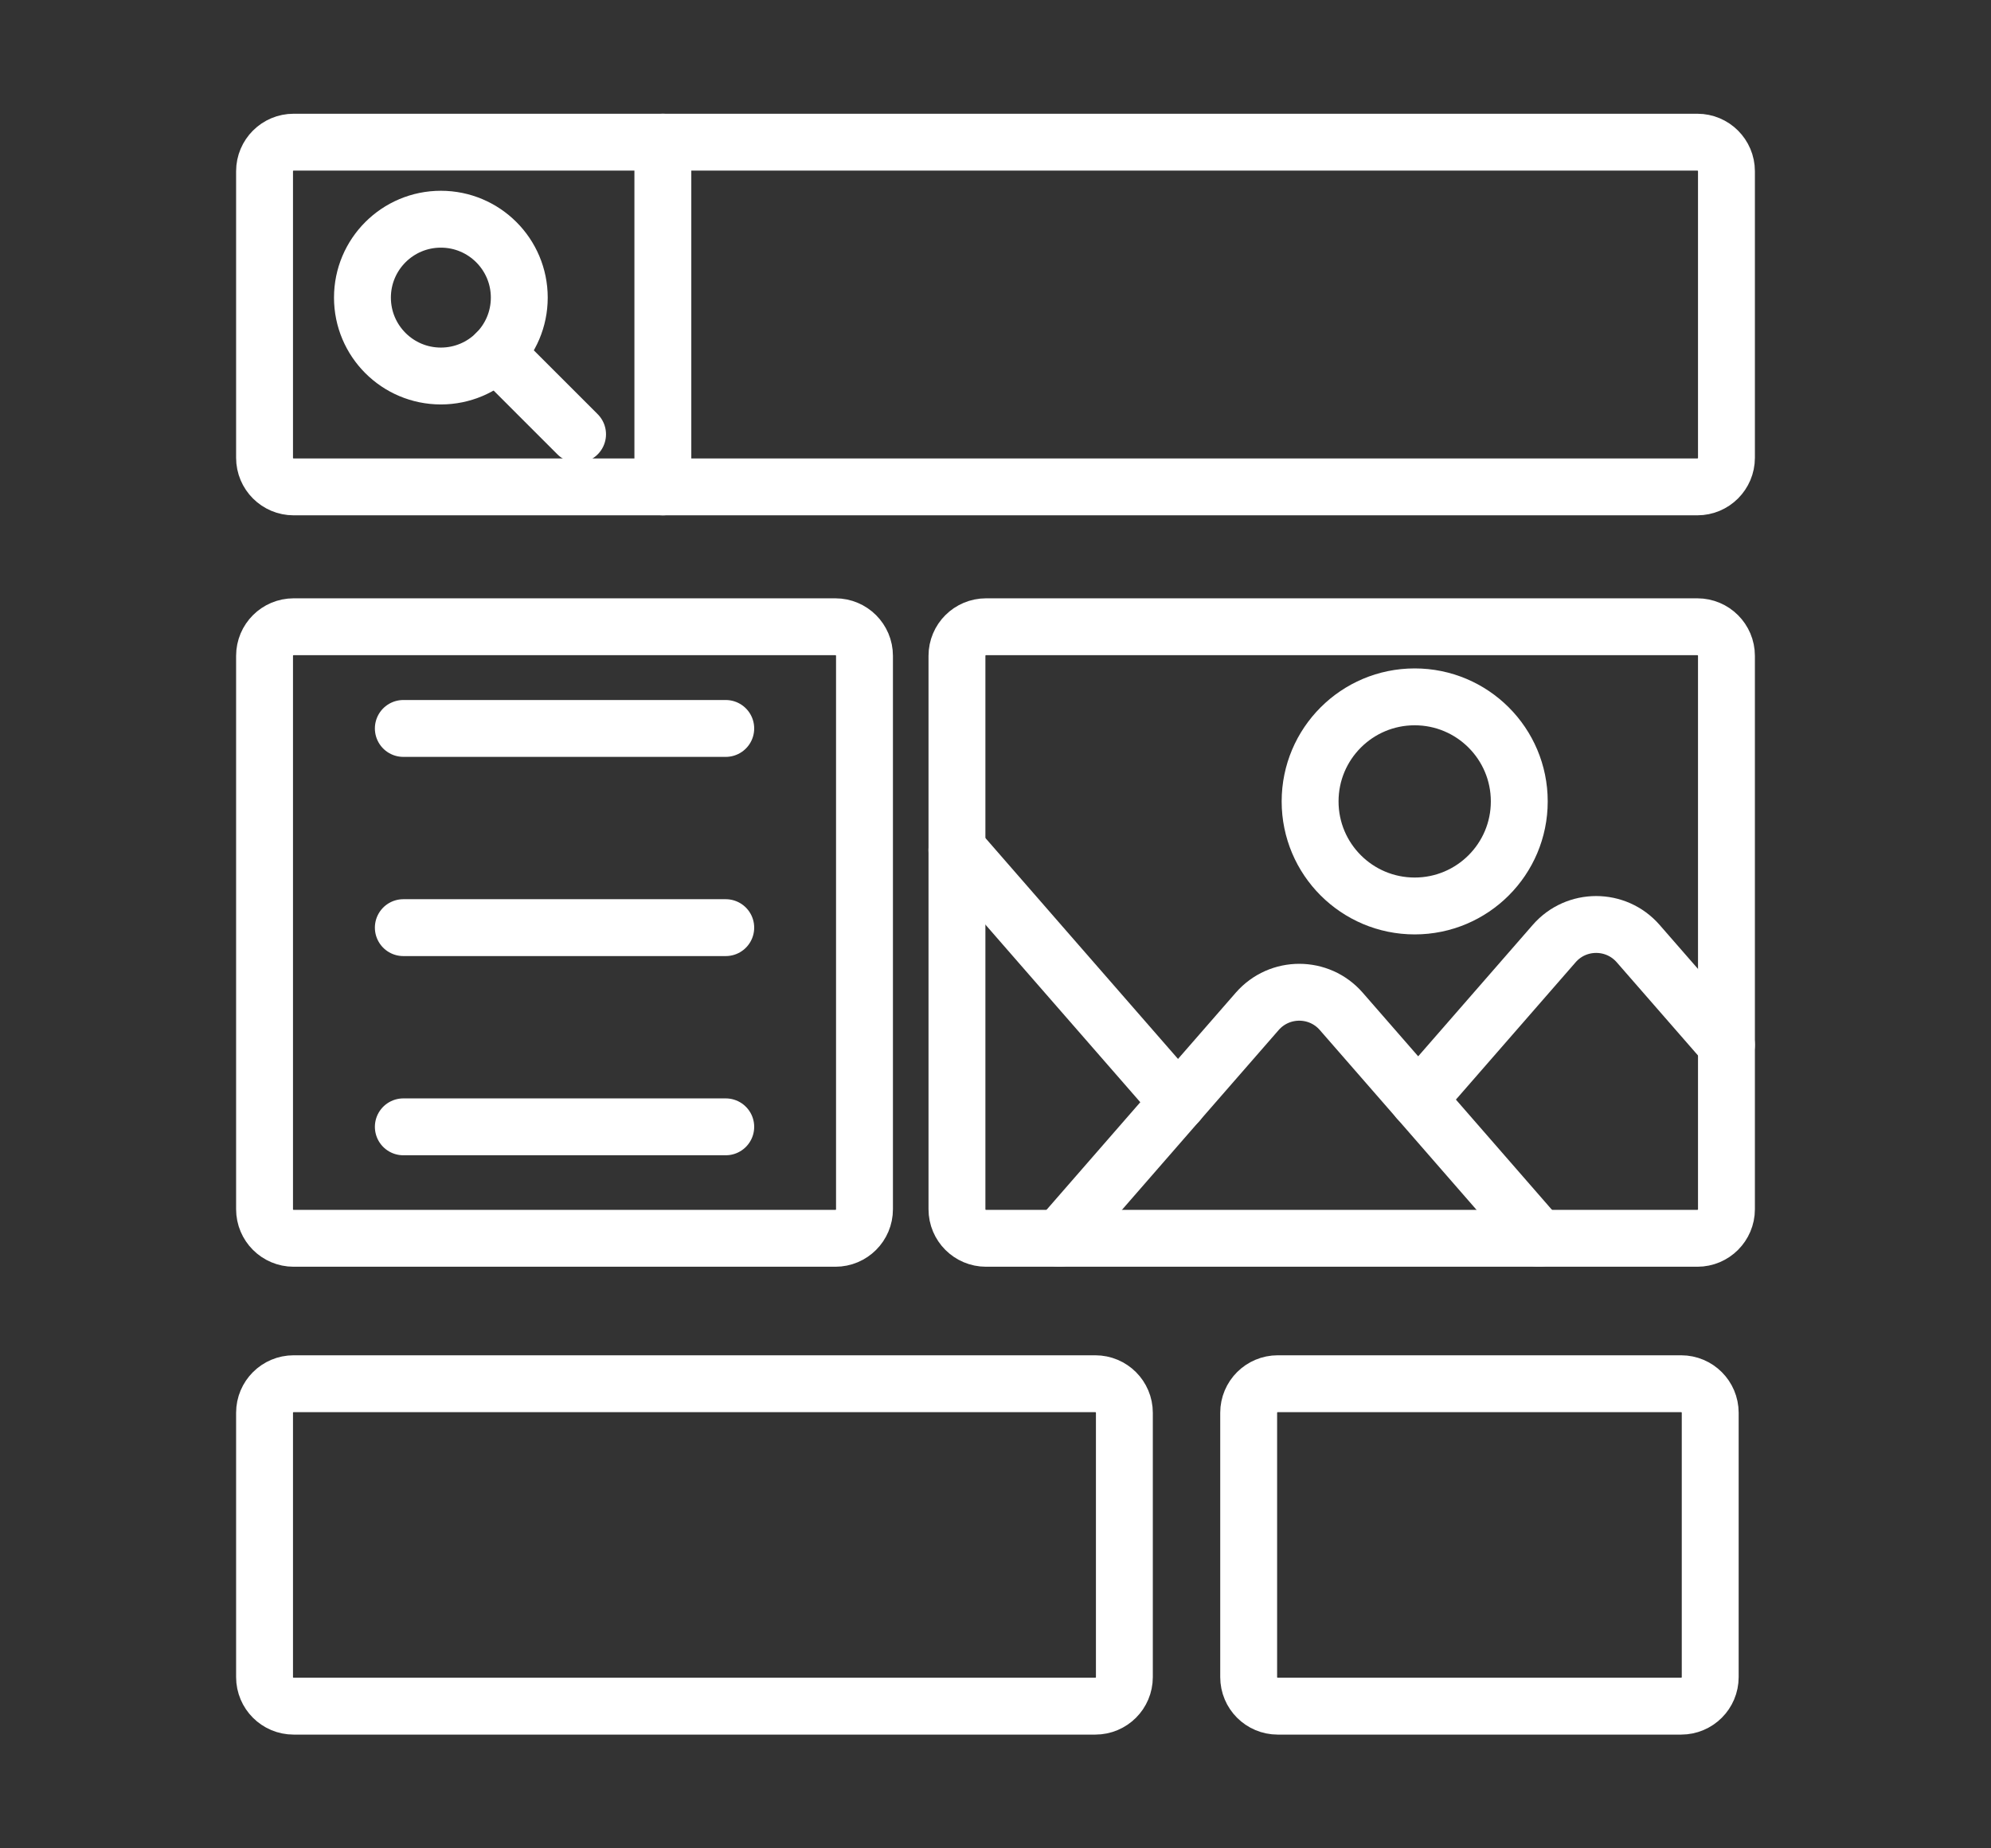
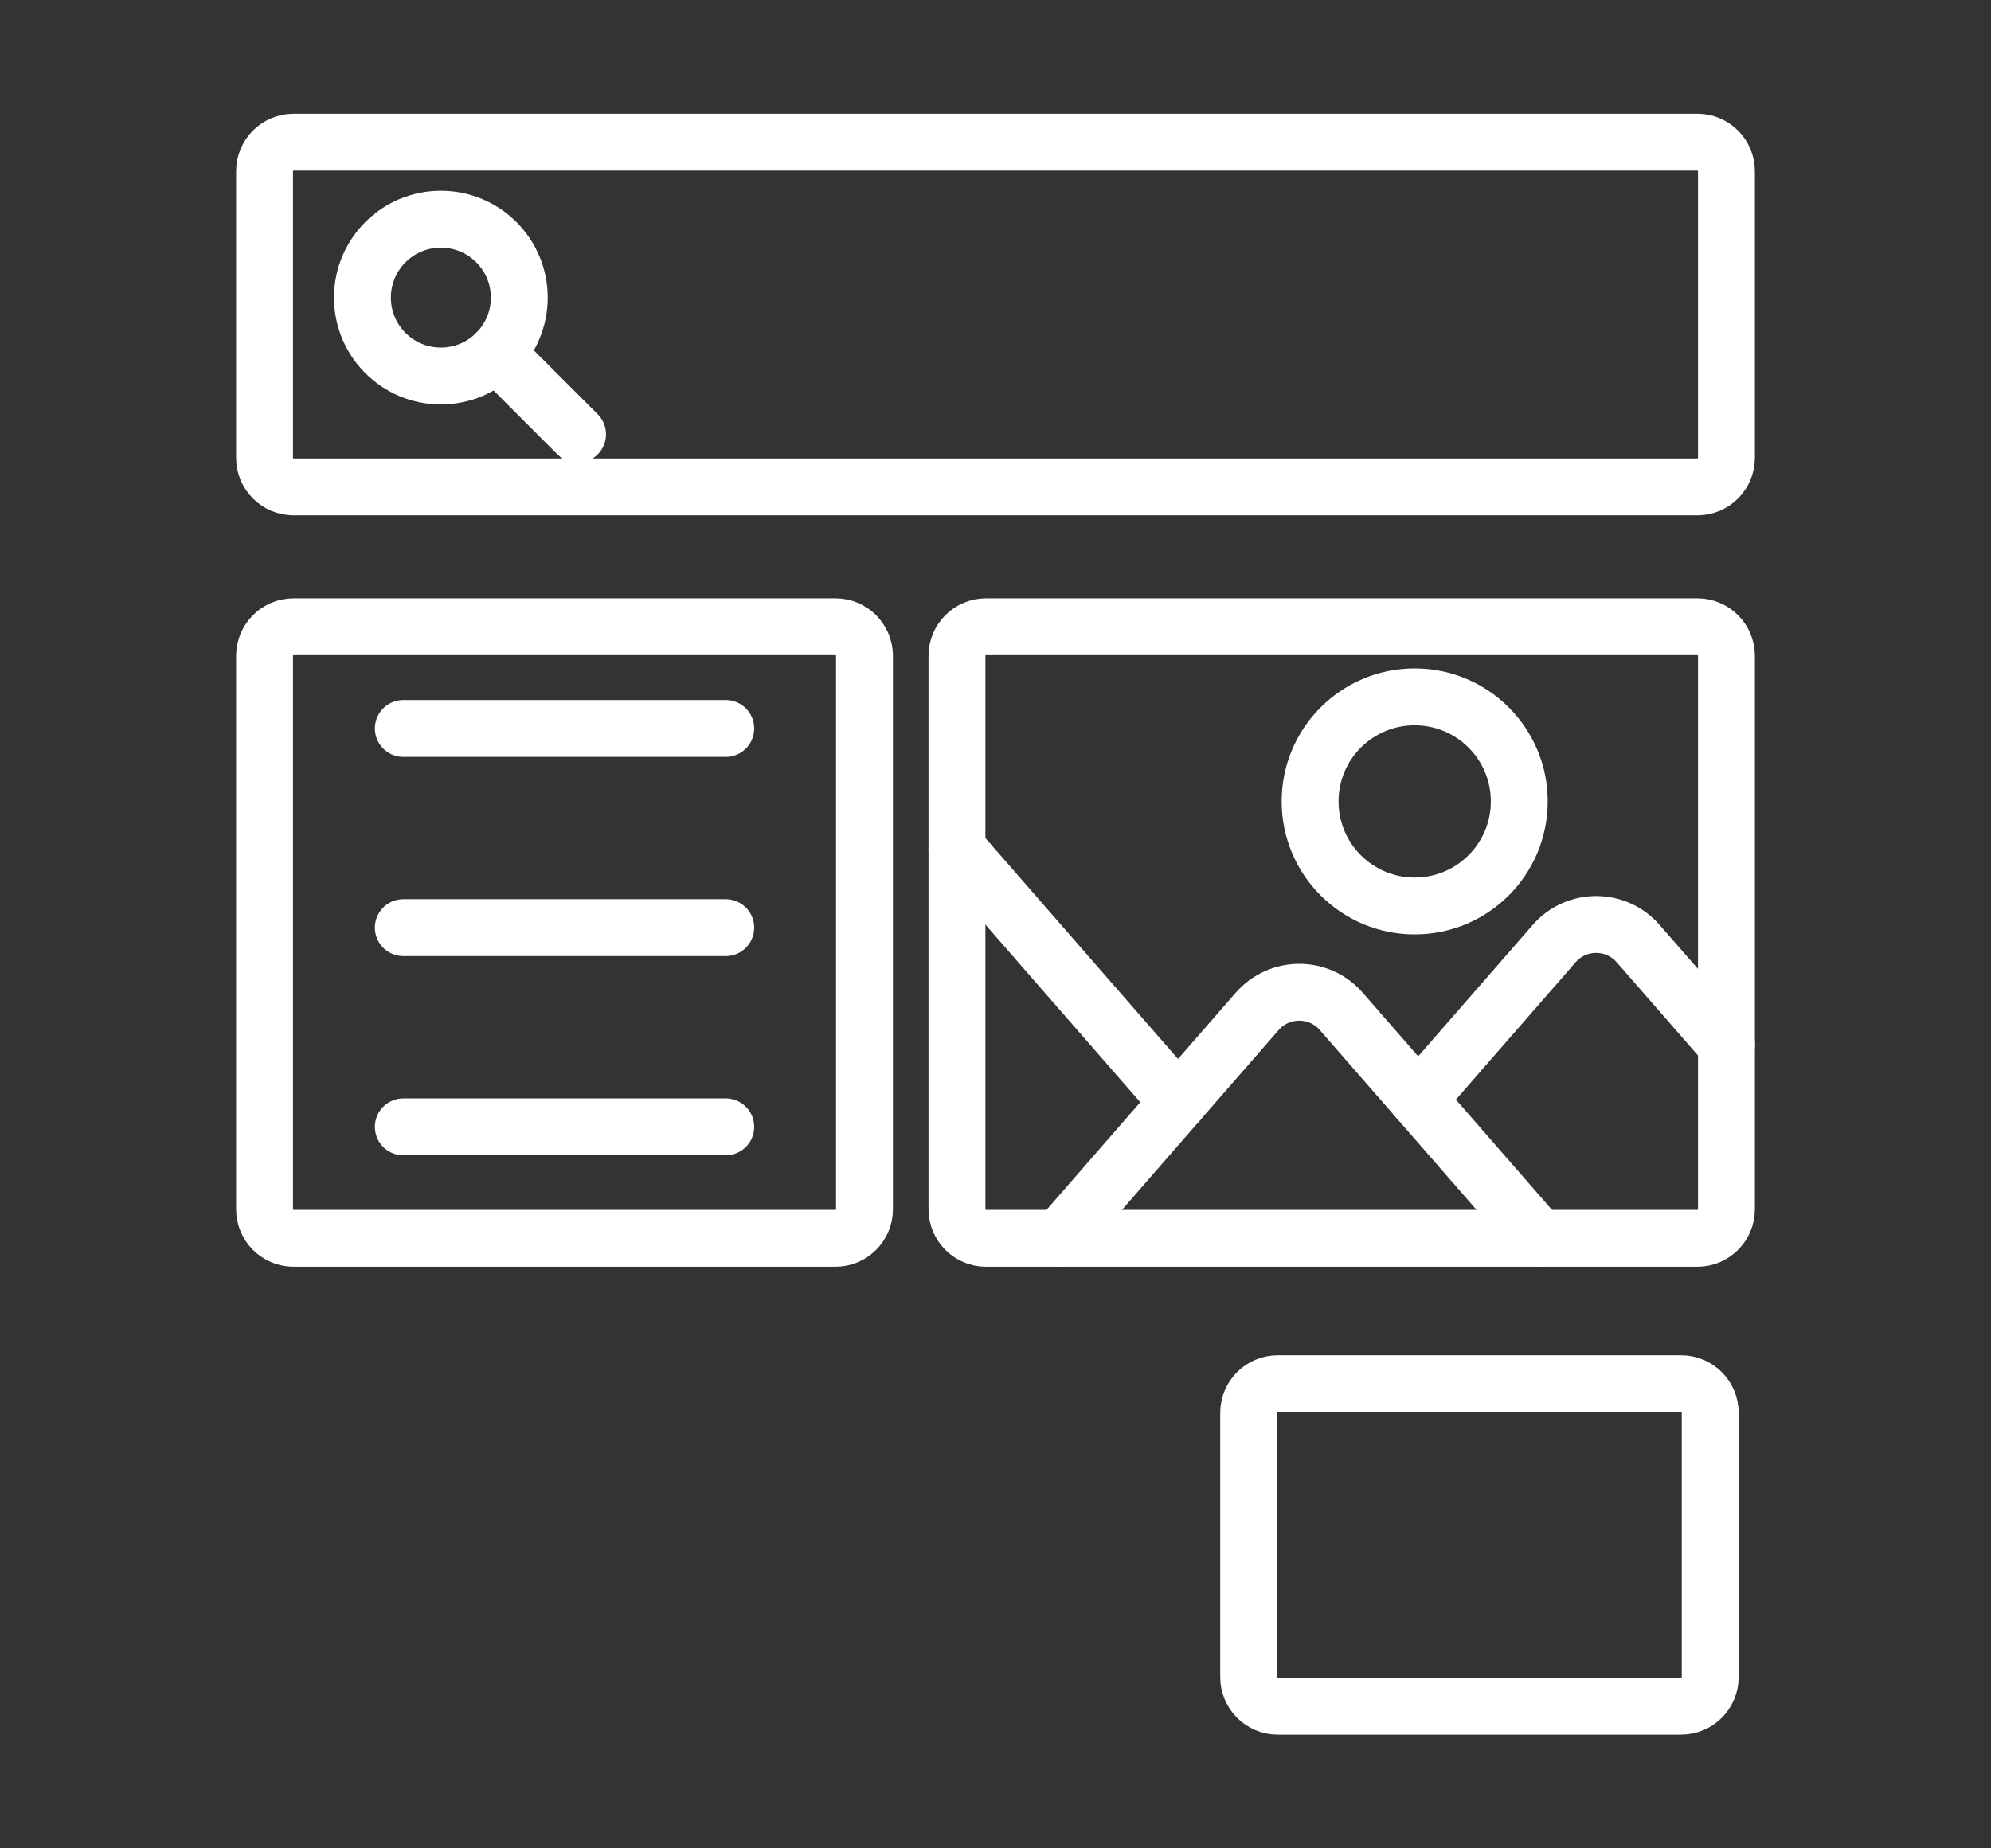
<svg xmlns="http://www.w3.org/2000/svg" version="1.1" id="Calque_1" x="0px" y="0px" width="70px" height="65px" viewBox="0 0 70 65" enable-background="new 0 0 70 65" xml:space="preserve">
  <rect x="0" y="0" width="70" height="65" fill="#333333" stroke="none" />
  <g>
    <path fill="none" stroke="#FFFFFF" stroke-width="2" stroke-linecap="round" stroke-linejoin="round" stroke-miterlimit="10" d="   M59.677,17.122H10.323c-0.564,0-1.022-0.458-1.022-1.022V6.022C9.301,5.458,9.759,5,10.323,5h49.354   c0.563,0,1.022,0.458,1.022,1.022v10.077C60.699,16.664,60.24,17.122,59.677,17.122z" />
    <path fill="none" stroke="#FFFFFF" stroke-width="2" stroke-linecap="round" stroke-linejoin="round" stroke-miterlimit="10" d="   M29.372,43.547H10.323c-0.564,0-1.022-0.458-1.022-1.022V23.063c0-0.565,0.458-1.022,1.022-1.022h19.049   c0.564,0,1.022,0.458,1.022,1.022v19.462C30.395,43.089,29.937,43.547,29.372,43.547z" />
    <path fill="none" stroke="#FFFFFF" stroke-width="2" stroke-linecap="round" stroke-linejoin="round" stroke-miterlimit="10" d="   M59.677,43.547h-25.01c-0.564,0-1.022-0.458-1.022-1.022V23.063c0-0.565,0.458-1.022,1.022-1.022h25.01   c0.563,0,1.022,0.458,1.022,1.022v19.462C60.699,43.089,60.24,43.547,59.677,43.547z" />
    <g>
      <circle fill="none" stroke="#FFFFFF" stroke-width="2" stroke-linecap="round" stroke-linejoin="round" stroke-miterlimit="10" cx="15.5" cy="10.466" r="2.757" />
      <line fill="none" stroke="#FFFFFF" stroke-width="2" stroke-linecap="round" stroke-linejoin="round" stroke-miterlimit="10" x1="17.449" y1="12.415" x2="20.306" y2="15.272" />
    </g>
-     <line fill="none" stroke="#FFFFFF" stroke-width="2" stroke-linecap="round" stroke-linejoin="round" stroke-miterlimit="10" x1="23.305" y1="5" x2="23.305" y2="17.122" />
    <line fill="none" stroke="#FFFFFF" stroke-width="2" stroke-linecap="round" stroke-linejoin="round" stroke-miterlimit="10" x1="14.18" y1="25.617" x2="25.516" y2="25.617" />
    <line fill="none" stroke="#FFFFFF" stroke-width="2" stroke-linecap="round" stroke-linejoin="round" stroke-miterlimit="10" x1="14.18" y1="32.622" x2="25.516" y2="32.622" />
    <line fill="none" stroke="#FFFFFF" stroke-width="2" stroke-linecap="round" stroke-linejoin="round" stroke-miterlimit="10" x1="14.18" y1="39.627" x2="25.516" y2="39.627" />
    <path fill="none" stroke="#FFFFFF" stroke-width="2" stroke-linecap="round" stroke-linejoin="round" stroke-miterlimit="10" d="   M49.861,38.669l4.781-5.486c0.778-0.896,2.173-0.896,2.953,0l3.104,3.56" />
    <path fill="none" stroke="#FFFFFF" stroke-width="2" stroke-linecap="round" stroke-linejoin="round" stroke-miterlimit="10" d="   M54.111,43.548l-4.25-4.879l-2.705-3.103c-0.78-0.896-2.172-0.896-2.954,0l-2.785,3.195l-4.169,4.786" />
    <path fill="none" stroke="#FFFFFF" stroke-width="2" stroke-linecap="round" stroke-linejoin="round" stroke-miterlimit="10" d="   M33.644,29.895c0.093,0.073,0.181,0.155,0.261,0.248l2.704,3.104l4.809,5.515" />
    <circle fill="none" stroke="#FFFFFF" stroke-width="2" stroke-linecap="round" stroke-linejoin="round" stroke-miterlimit="10" cx="49.738" cy="28.183" r="3.677" />
    <path fill="none" stroke="#FFFFFF" stroke-width="2" stroke-linecap="round" stroke-linejoin="round" stroke-miterlimit="10" d="   M59.105,60H44.923c-0.564,0-1.022-0.457-1.022-1.022v-9.296c0-0.563,0.458-1.021,1.022-1.021h14.183   c0.564,0,1.022,0.458,1.022,1.021v9.296C60.128,59.543,59.67,60,59.105,60z" />
-     <path fill="none" stroke="#FFFFFF" stroke-width="2" stroke-linecap="round" stroke-linejoin="round" stroke-miterlimit="10" d="   M38.509,60H10.323c-0.564,0-1.022-0.457-1.022-1.022v-9.296c0-0.563,0.458-1.021,1.022-1.021h28.186   c0.565,0,1.022,0.458,1.022,1.021v9.296C39.531,59.543,39.074,60,38.509,60z" />
  </g>
</svg>